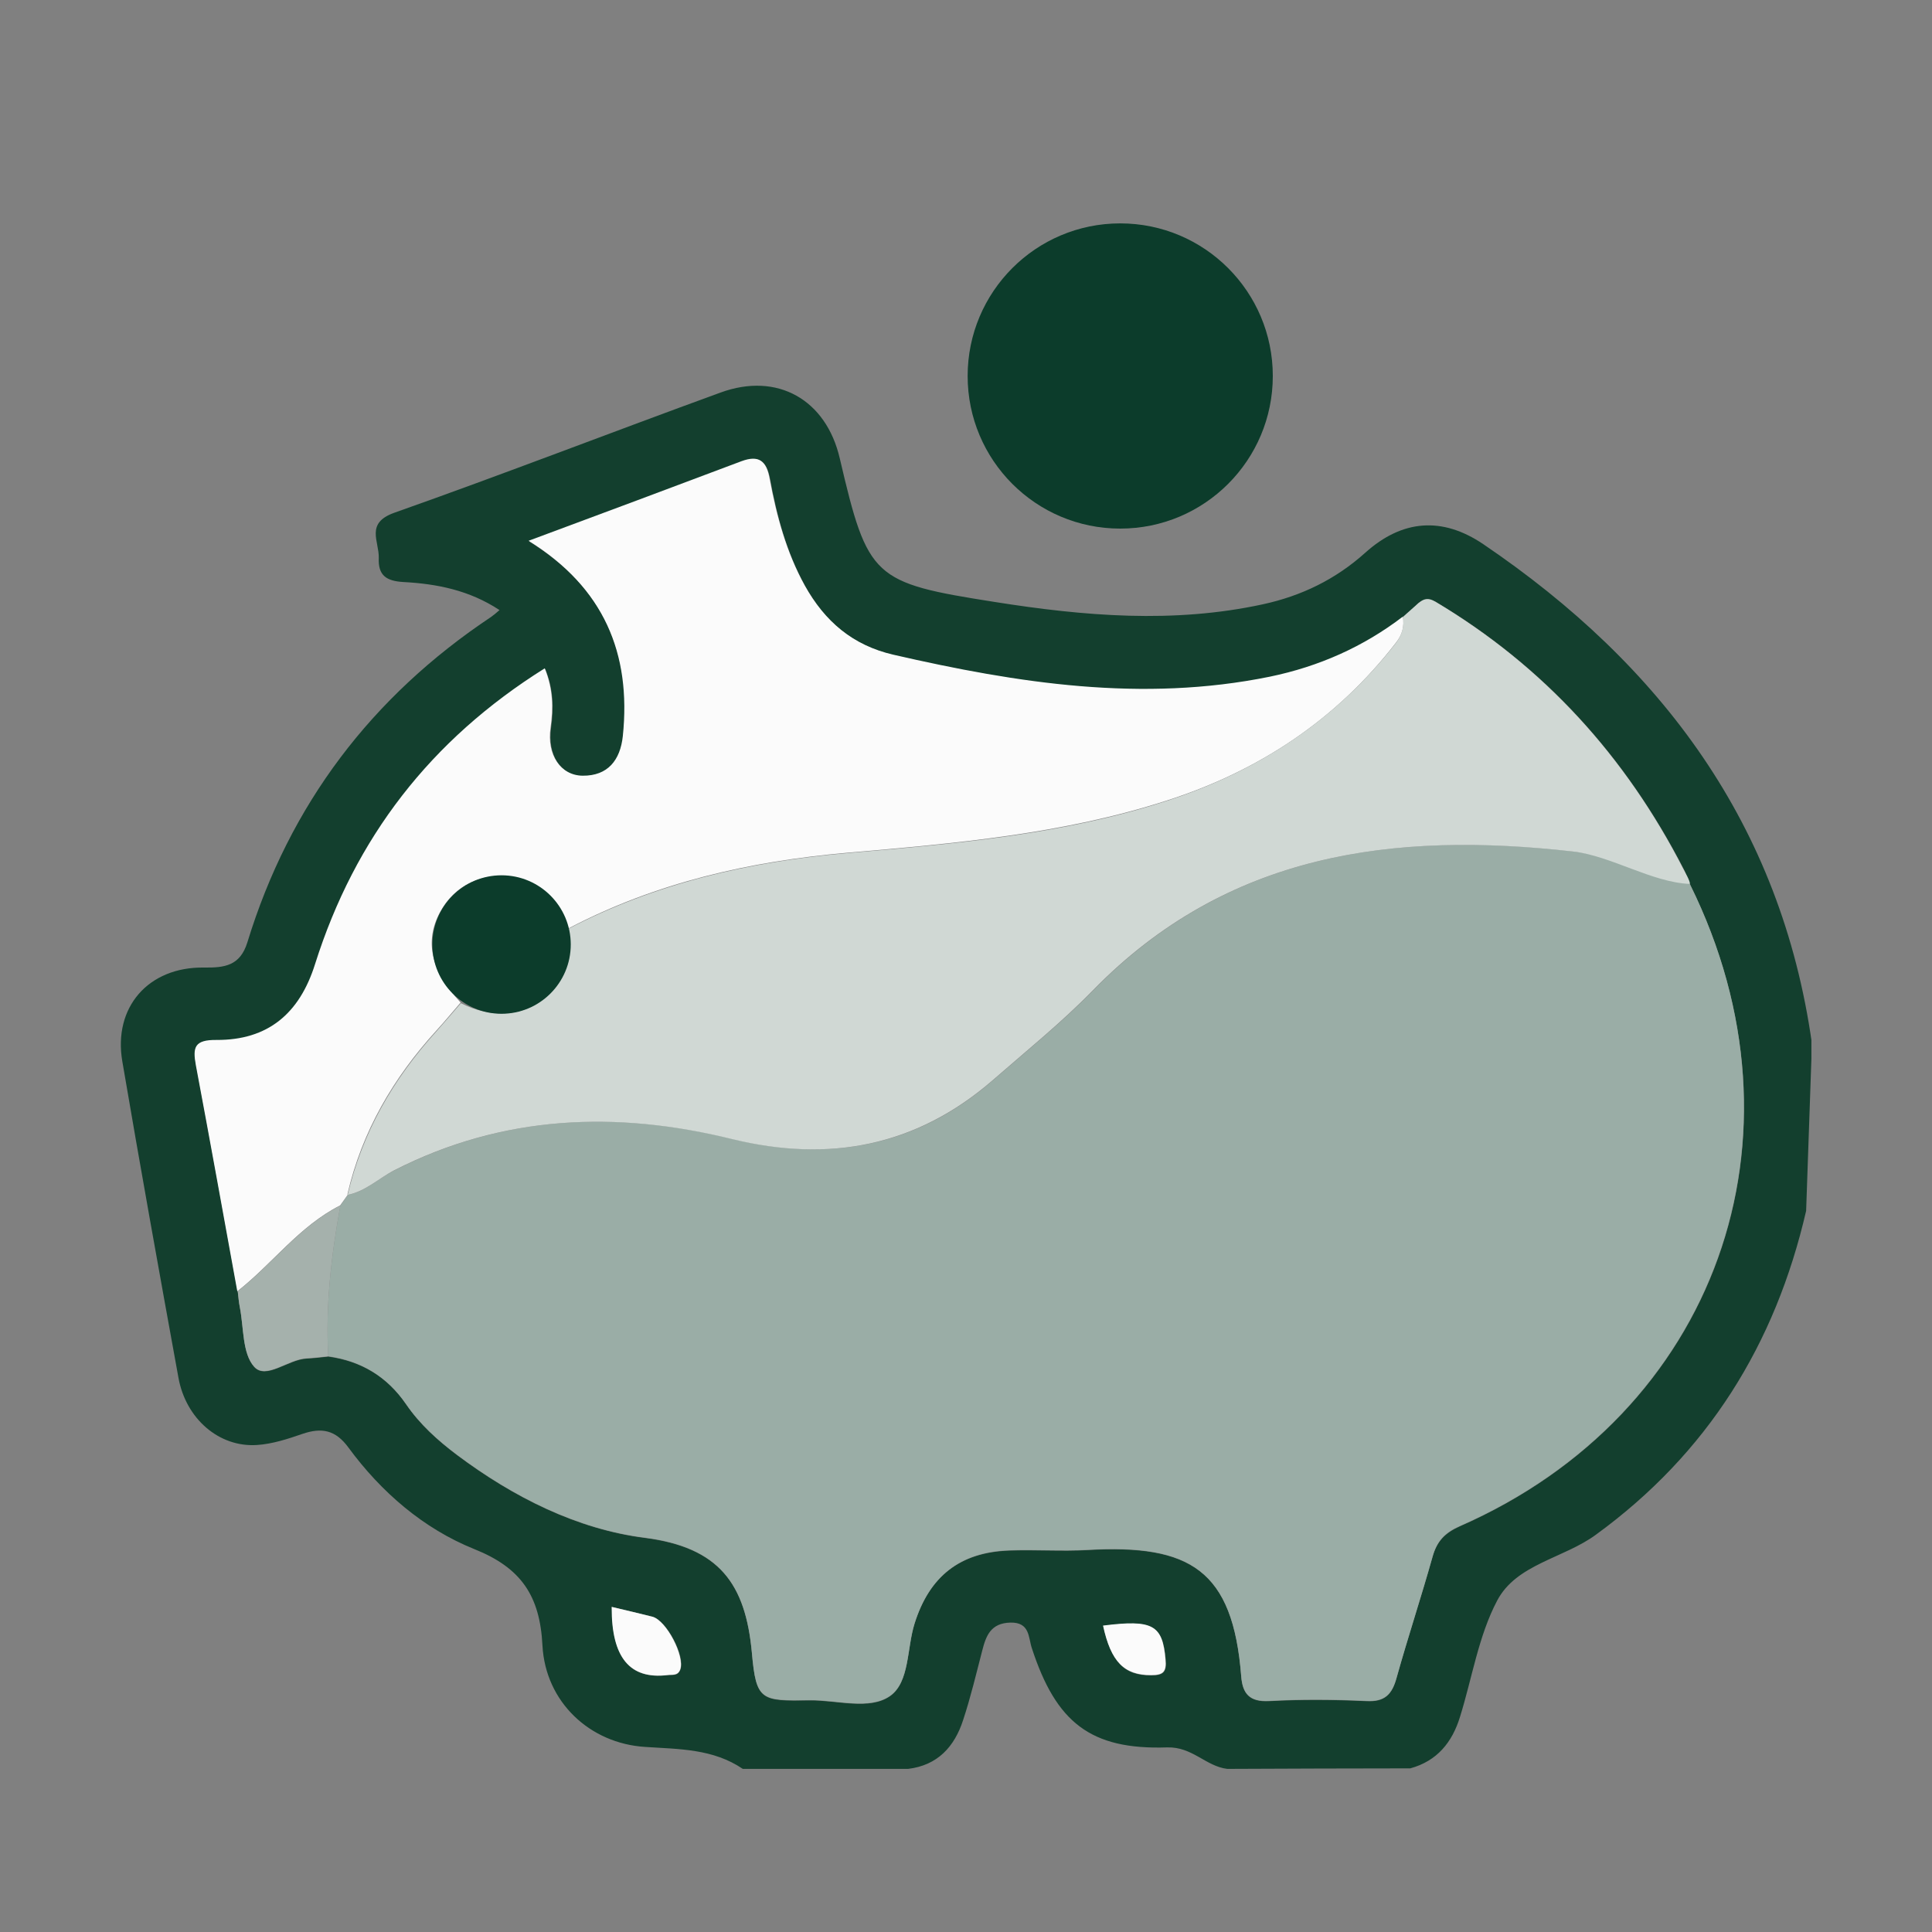
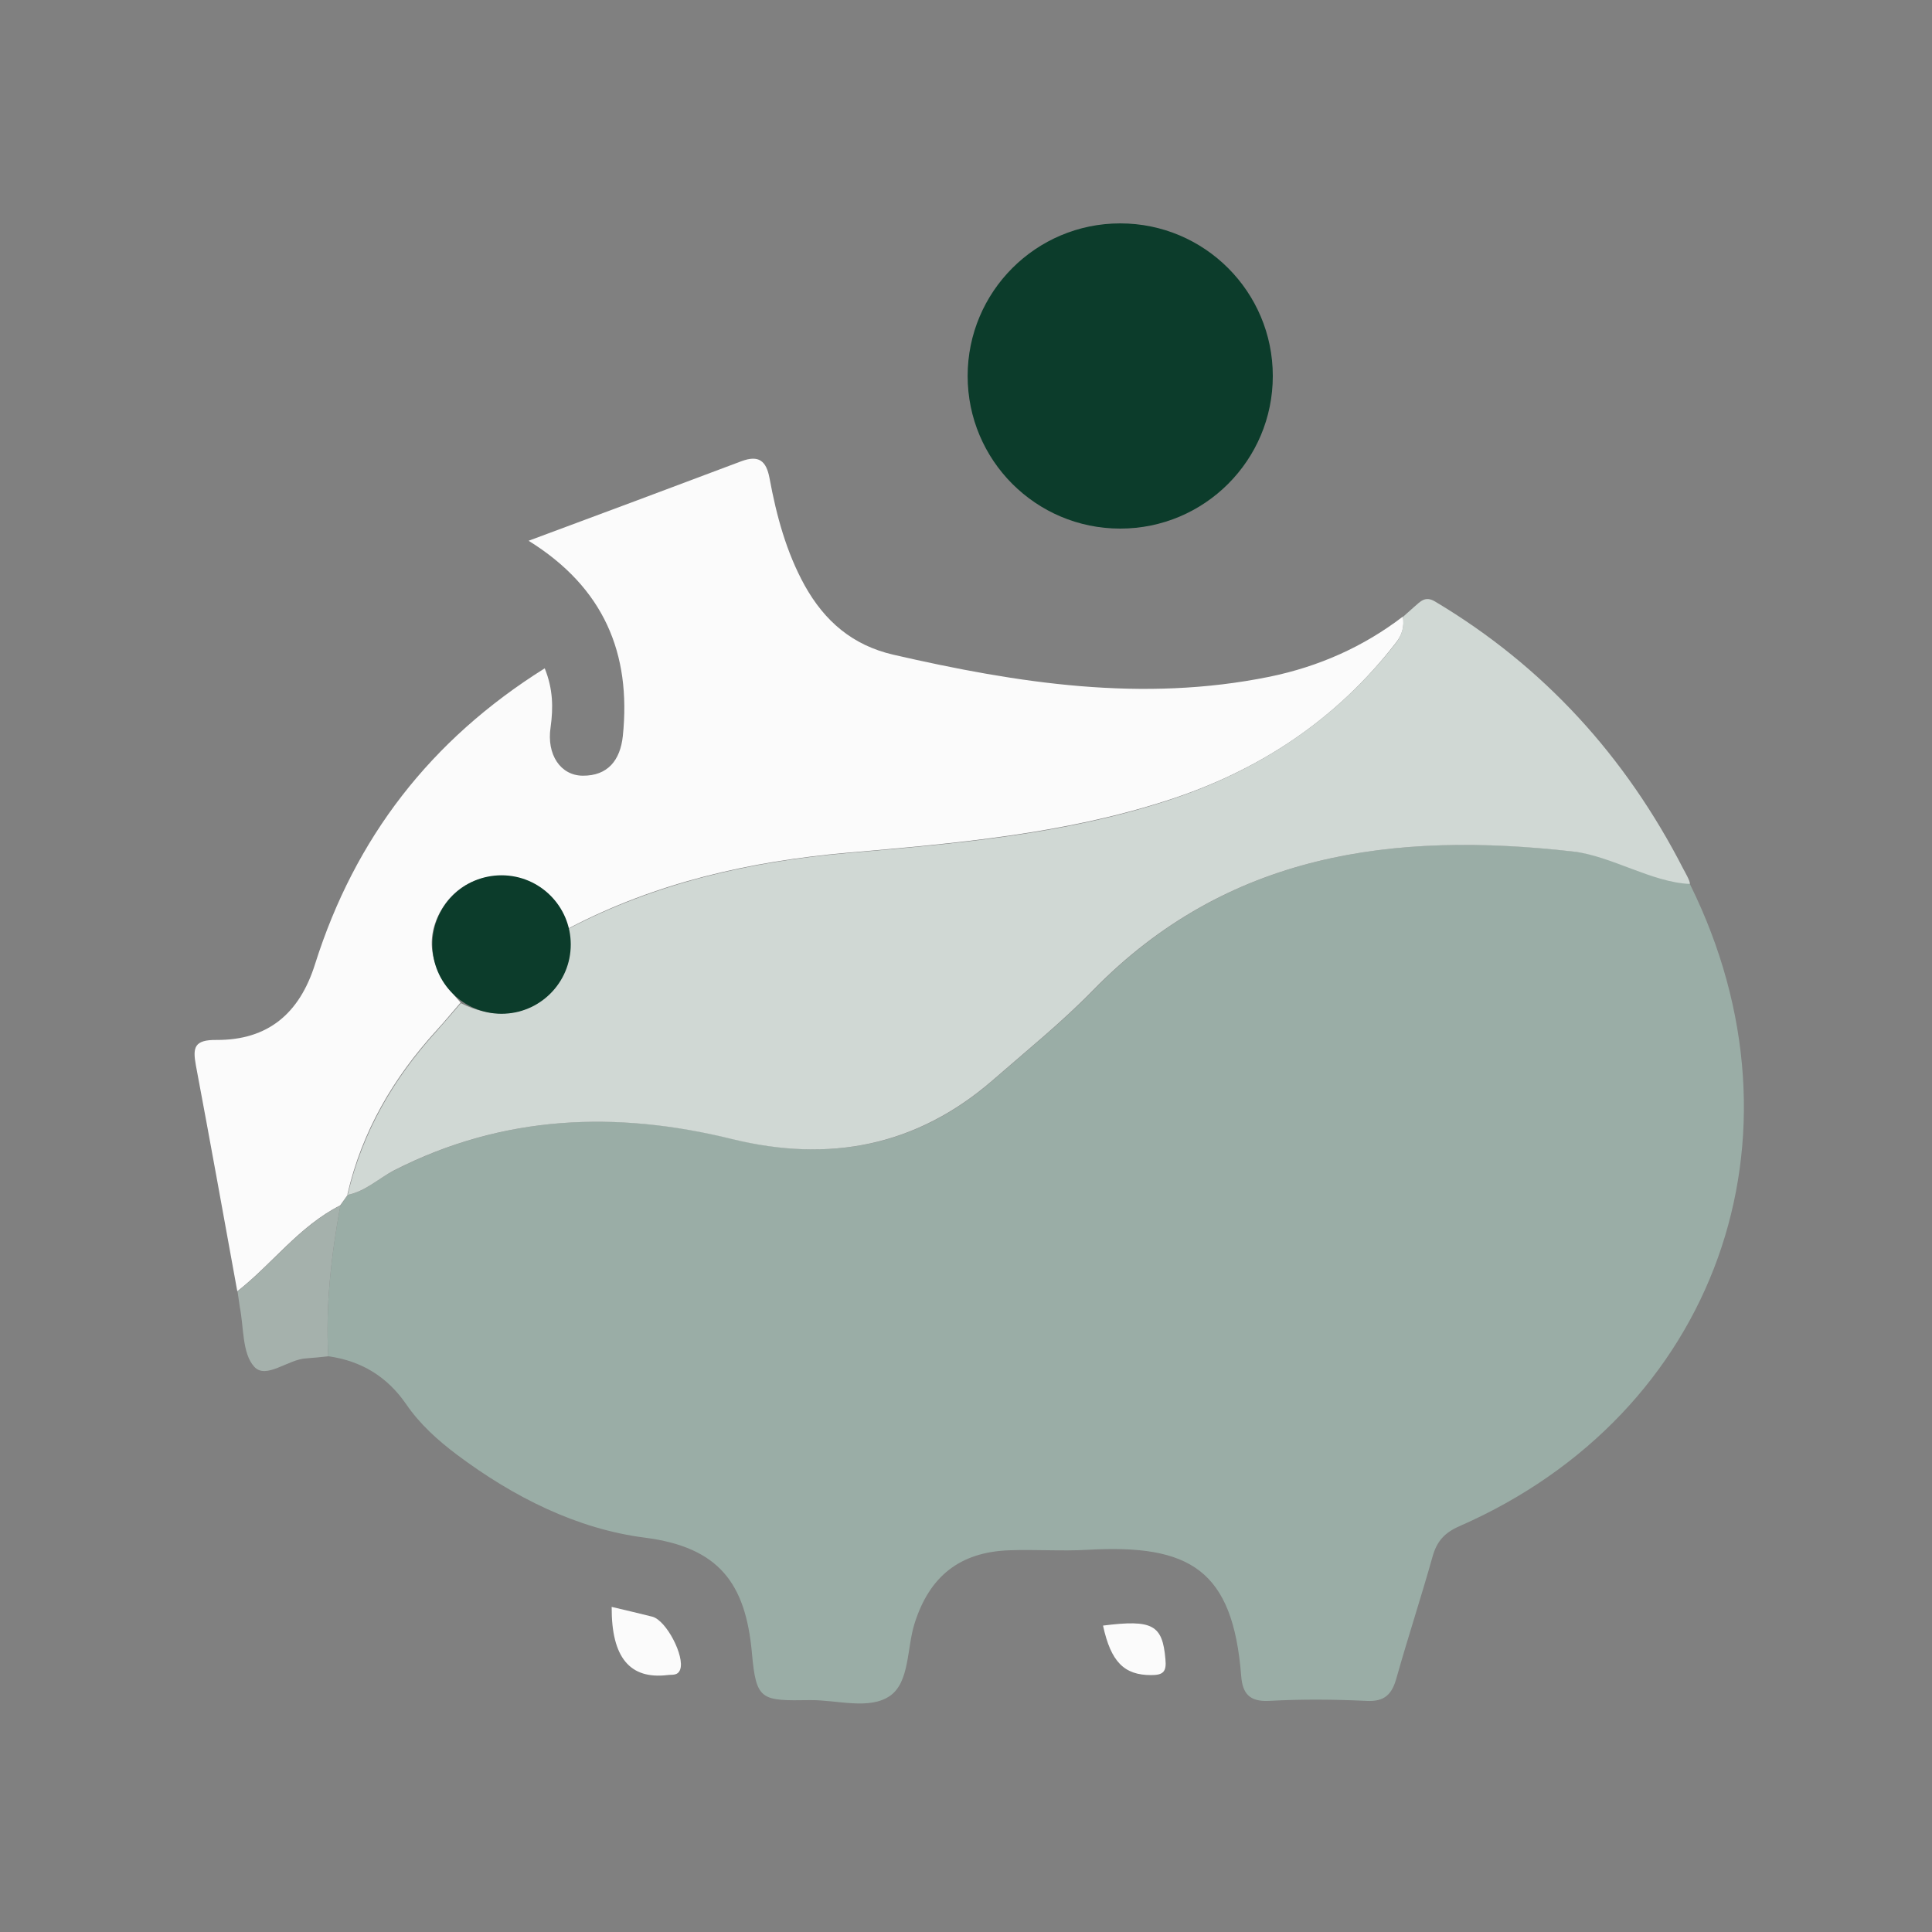
<svg xmlns="http://www.w3.org/2000/svg" width="40" height="40" viewBox="0 0 40 40" fill="none">
  <rect x="0" y="0" width="40" height="40" fill="#808080" stroke="none" />
  <g clip-path="url(#clip0_4666_50661)">
-     <path d="M37.394 25.069C36.756 27.836 35.354 30.09 33.042 31.774C32.373 32.266 31.395 32.381 30.997 33.139C30.61 33.872 30.479 34.74 30.228 35.545C30.066 36.074 29.752 36.461 29.198 36.612C27.937 36.612 26.671 36.618 25.411 36.623C24.966 36.571 24.689 36.163 24.166 36.178C22.576 36.231 21.865 35.66 21.363 34.123C21.289 33.903 21.326 33.584 20.918 33.594C20.515 33.605 20.416 33.861 20.337 34.17C20.212 34.651 20.097 35.138 19.94 35.613C19.762 36.163 19.412 36.55 18.8 36.623C17.659 36.623 16.519 36.623 15.379 36.623C14.762 36.205 14.066 36.215 13.355 36.168C12.209 36.095 11.294 35.237 11.231 34.07C11.179 33.035 10.787 32.459 9.819 32.072C8.768 31.649 7.894 30.895 7.214 29.97C6.947 29.604 6.66 29.551 6.262 29.687C5.959 29.792 5.64 29.896 5.321 29.917C4.536 29.97 3.846 29.373 3.694 28.521C3.297 26.34 2.904 24.159 2.533 21.978C2.339 20.853 3.072 20.016 4.222 20.032C4.646 20.037 4.97 20 5.122 19.509C5.995 16.658 7.695 14.42 10.169 12.772C10.222 12.735 10.269 12.694 10.342 12.631C9.714 12.217 9.04 12.087 8.349 12.05C7.999 12.029 7.826 11.914 7.842 11.553C7.852 11.208 7.559 10.832 8.161 10.617C10.426 9.817 12.664 8.948 14.919 8.127C16.095 7.698 17.105 8.274 17.387 9.492C17.968 11.977 18.073 12.066 20.594 12.463C22.445 12.756 24.297 12.913 26.148 12.511C26.943 12.338 27.649 11.998 28.267 11.443C29.03 10.758 29.857 10.69 30.709 11.266C34.397 13.766 36.876 17.077 37.514 21.606M34.862 17.997C33.664 15.67 31.975 13.797 29.721 12.458C29.553 12.406 29.402 12.406 29.292 12.568C29.213 12.636 29.135 12.709 29.056 12.777C28.235 13.41 27.315 13.818 26.3 14.022C23.659 14.561 21.08 14.158 18.507 13.567C17.665 13.373 17.084 12.877 16.671 12.134C16.284 11.438 16.085 10.685 15.944 9.916C15.876 9.55 15.719 9.424 15.363 9.56C13.92 10.099 12.476 10.638 10.954 11.208C12.518 12.176 13.083 13.546 12.905 15.251C12.853 15.748 12.596 16.078 12.073 16.072C11.613 16.067 11.331 15.633 11.409 15.073C11.466 14.665 11.461 14.278 11.289 13.85C8.925 15.33 7.361 17.359 6.534 19.969C6.205 21.01 5.546 21.554 4.494 21.544C4.034 21.544 3.997 21.7 4.065 22.067C4.358 23.625 4.636 25.189 4.923 26.748C4.939 26.852 4.944 26.962 4.965 27.067C5.049 27.491 5.017 28.024 5.263 28.301C5.509 28.573 5.964 28.149 6.346 28.129C6.498 28.123 6.649 28.102 6.796 28.087C7.476 28.181 8.014 28.5 8.407 29.075C8.694 29.494 9.06 29.823 9.463 30.127C10.63 31 11.948 31.664 13.355 31.842C14.892 32.041 15.436 32.794 15.567 34.222C15.656 35.221 15.755 35.221 16.775 35.206C17.335 35.2 17.999 35.415 18.428 35.117C18.836 34.829 18.773 34.128 18.936 33.615C19.239 32.642 19.872 32.14 20.892 32.104C21.436 32.083 21.98 32.125 22.518 32.093C24.642 31.973 25.526 32.507 25.698 34.709C25.725 35.064 25.866 35.242 26.274 35.221C26.943 35.184 27.618 35.19 28.288 35.221C28.669 35.242 28.821 35.085 28.915 34.74C29.145 33.903 29.423 33.077 29.658 32.24C29.747 31.916 29.909 31.743 30.223 31.602C35.532 29.274 37.582 23.552 34.993 18.322C34.916 18.166 34.925 18.123 34.862 17.997ZM12.669 33.275C12.664 34.332 13.046 34.777 13.82 34.682C13.92 34.672 14.035 34.709 14.087 34.567C14.192 34.295 13.805 33.553 13.512 33.474C13.245 33.406 12.973 33.343 12.669 33.27V33.275ZM22.843 33.663C23.005 34.416 23.282 34.693 23.837 34.688C24.082 34.688 24.161 34.625 24.135 34.358C24.072 33.652 23.873 33.532 22.843 33.663Z" fill="#133F2E" />
    <path d="M34.993 18.315C37.577 23.546 35.527 29.268 30.223 31.595C29.909 31.731 29.747 31.909 29.658 32.233C29.423 33.07 29.151 33.897 28.915 34.733C28.821 35.079 28.669 35.236 28.288 35.215C27.618 35.183 26.943 35.178 26.274 35.215C25.866 35.236 25.725 35.058 25.698 34.702C25.526 32.5 24.637 31.967 22.518 32.087C21.98 32.118 21.436 32.077 20.892 32.097C19.872 32.134 19.244 32.636 18.936 33.609C18.773 34.122 18.836 34.822 18.428 35.11C17.999 35.408 17.335 35.194 16.775 35.199C15.75 35.215 15.656 35.209 15.567 34.216C15.436 32.788 14.892 32.035 13.355 31.836C11.948 31.658 10.63 30.994 9.463 30.12C9.06 29.817 8.689 29.482 8.407 29.069C8.014 28.499 7.476 28.174 6.796 28.08C6.738 27.029 6.858 25.993 7.047 24.958C7.099 24.885 7.151 24.811 7.204 24.738C7.58 24.665 7.847 24.388 8.177 24.226C10.426 23.08 12.769 22.991 15.17 23.582C17.178 24.074 18.983 23.739 20.562 22.363C21.263 21.752 21.99 21.166 22.639 20.501C25.421 17.651 28.868 17.206 32.587 17.63C33.366 17.719 34.057 18.132 34.841 18.163L34.805 18.169C34.867 18.216 34.935 18.263 34.998 18.315H34.993Z" fill="#9AADA6" />
    <path d="M7.199 24.737C7.146 24.811 7.094 24.884 7.042 24.957C6.194 25.386 5.64 26.165 4.913 26.735C4.63 25.177 4.348 23.613 4.055 22.054C3.987 21.683 4.024 21.526 4.484 21.531C5.54 21.536 6.2 20.992 6.524 19.957C7.35 17.347 8.914 15.317 11.278 13.837C11.451 14.266 11.456 14.653 11.399 15.061C11.315 15.621 11.603 16.055 12.063 16.06C12.586 16.065 12.842 15.736 12.895 15.239C13.072 13.528 12.502 12.163 10.944 11.196C12.466 10.631 13.909 10.092 15.353 9.548C15.709 9.417 15.865 9.538 15.933 9.904C16.075 10.673 16.279 11.431 16.66 12.121C17.074 12.864 17.654 13.361 18.496 13.555C21.07 14.146 23.648 14.548 26.29 14.01C27.304 13.8 28.225 13.393 29.046 12.765C29.078 12.969 29.036 13.136 28.9 13.309C27.665 14.904 26.065 15.961 24.161 16.573C22.011 17.268 19.773 17.462 17.539 17.655C15.52 17.833 13.574 18.273 11.765 19.224C11.571 18.675 11.242 18.278 10.64 18.168C9.986 18.048 9.411 18.325 9.108 18.89C8.783 19.497 8.925 20.103 9.537 20.757C9.369 20.951 9.202 21.154 9.029 21.343C8.14 22.321 7.491 23.43 7.193 24.727L7.199 24.737Z" fill="#FBFBFB" />
    <path d="M7.198 24.739C7.502 23.442 8.145 22.334 9.034 21.355C9.207 21.162 9.374 20.963 9.542 20.77C10.781 21.397 11.948 20.55 11.764 19.232C13.574 18.285 15.52 17.84 17.539 17.663C19.772 17.469 22.011 17.281 24.161 16.58C26.059 15.963 27.66 14.906 28.899 13.316C29.03 13.144 29.072 12.976 29.046 12.772C29.124 12.704 29.203 12.631 29.281 12.563C29.408 12.453 29.508 12.332 29.71 12.453C31.965 13.797 33.659 15.665 34.852 17.992C34.873 18.034 34.998 18.244 34.987 18.301C34.203 18.27 33.356 17.72 32.577 17.631C28.858 17.208 25.411 17.652 22.628 20.503C21.98 21.167 21.253 21.753 20.552 22.365C18.972 23.735 17.168 24.075 15.159 23.584C12.758 22.992 10.415 23.081 8.166 24.227C7.842 24.394 7.57 24.666 7.193 24.739H7.198Z" fill="#D0D8D4" />
-     <path d="M4.918 26.737C5.645 26.167 6.199 25.388 7.047 24.959C6.858 25.989 6.738 27.03 6.796 28.081C6.644 28.097 6.492 28.113 6.346 28.123C5.964 28.139 5.509 28.568 5.263 28.296C5.012 28.019 5.049 27.485 4.965 27.061C4.944 26.957 4.934 26.847 4.923 26.742L4.918 26.737Z" fill="#A5B1AC" />
+     <path d="M4.918 26.737C5.645 26.167 6.199 25.388 7.047 24.959C6.858 25.989 6.738 27.03 6.796 28.081C6.644 28.097 6.492 28.113 6.346 28.123C5.964 28.139 5.509 28.568 5.263 28.296C5.012 28.019 5.049 27.485 4.965 27.061L4.918 26.737Z" fill="#A5B1AC" />
    <path d="M12.664 33.269C12.968 33.342 13.24 33.404 13.507 33.472C13.799 33.551 14.181 34.294 14.082 34.566C14.03 34.702 13.914 34.665 13.815 34.681C13.046 34.77 12.659 34.325 12.664 33.274V33.269Z" fill="#FBFBFB" />
    <path d="M22.837 33.656C23.868 33.526 24.067 33.641 24.129 34.352C24.155 34.619 24.077 34.681 23.831 34.681C23.277 34.681 23 34.41 22.837 33.656Z" fill="#FBFBFB" />
    <path d="M23.193 10.944C24.938 10.944 26.352 9.529 26.352 7.785C26.352 6.04 24.938 4.625 23.193 4.625C21.448 4.625 20.034 6.04 20.034 7.785C20.034 9.529 21.448 10.944 23.193 10.944Z" fill="#0C3C2B" />
    <path d="M10.384 20.989C11.175 20.989 11.817 20.347 11.817 19.555C11.817 18.764 11.175 18.122 10.384 18.122C9.592 18.122 8.951 18.764 8.951 19.555C8.951 20.347 9.592 20.989 10.384 20.989Z" fill="#0C3C2B" />
  </g>
  <defs>
    <clipPath id="clip0_4666_50661">
      <rect width="35.007" height="32" fill="white" transform="translate(2.496 4.625)" />
    </clipPath>
  </defs>
</svg>